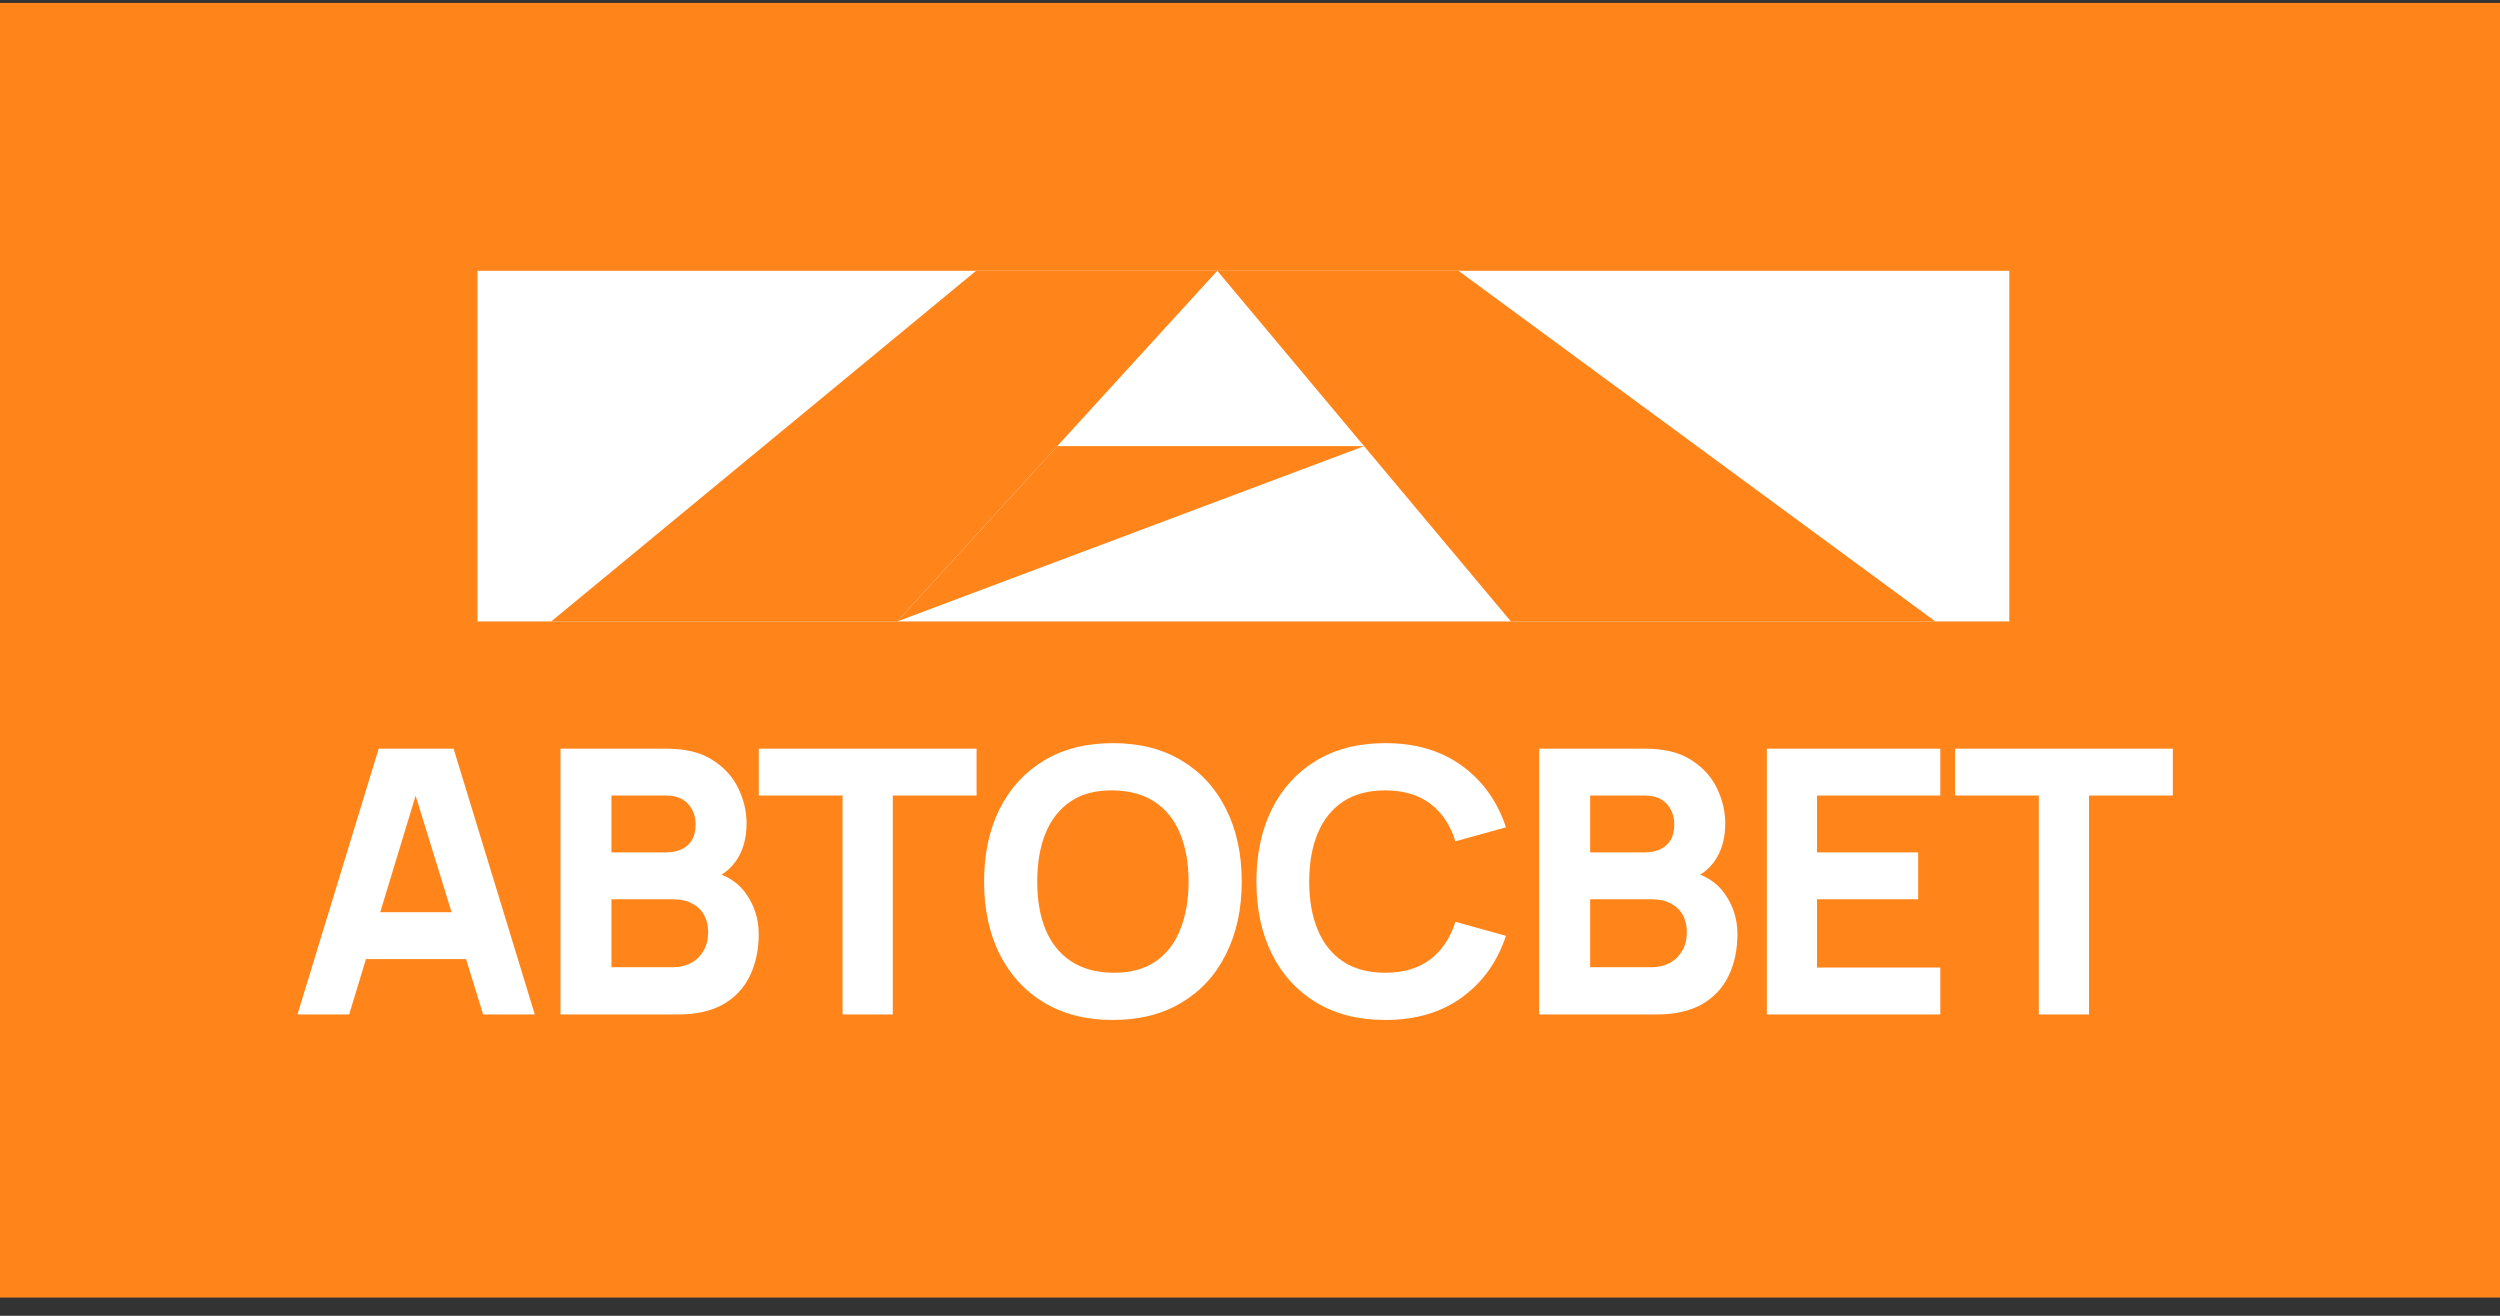
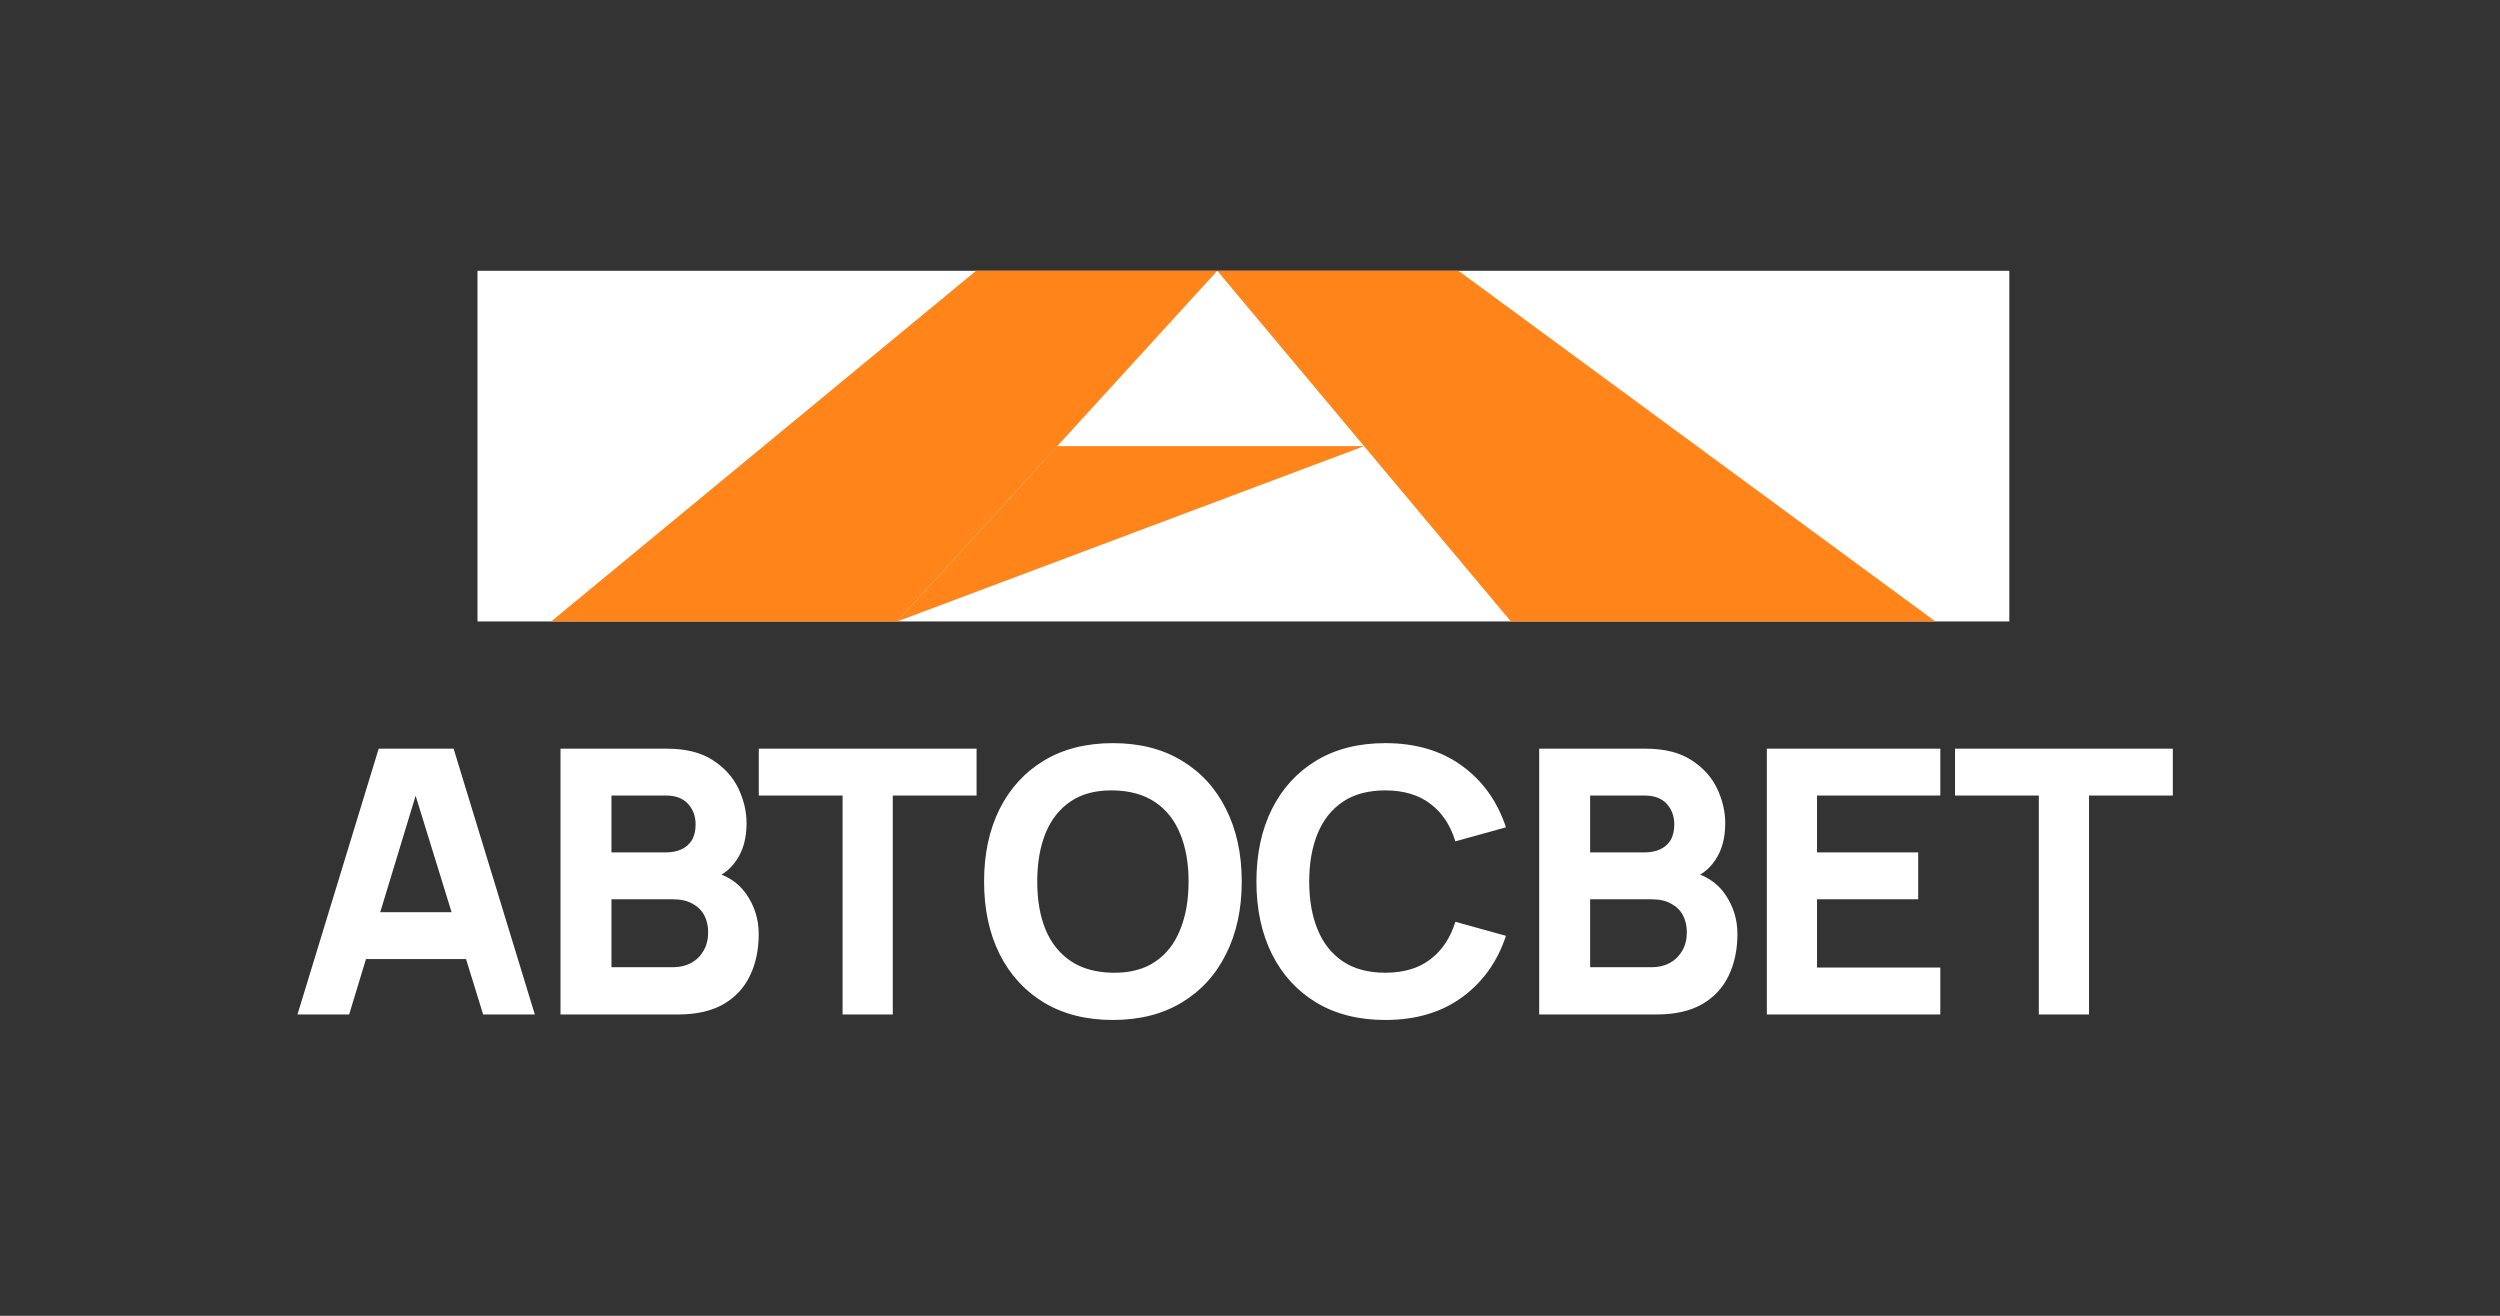
<svg xmlns="http://www.w3.org/2000/svg" width="95" height="50" viewBox="0 0 95 50" fill="none">
  <rect x="0" y="0" width="95" height="50" fill="#333333" stroke="none" />
-   <rect width="95" height="49.196" transform="matrix(-1 0 0 1 95 0.111)" fill="#FF841A" />
  <path d="M11.304 38.549L14.39 28.45H17.237L20.323 38.549H18.359L15.61 29.642H15.975L13.268 38.549H11.304ZM13.155 36.445V34.663H18.485V36.445H13.155ZM21.299 38.549V28.45H25.339C26.059 28.45 26.641 28.595 27.085 28.885C27.529 29.17 27.854 29.53 28.06 29.965C28.266 30.399 28.369 30.839 28.369 31.283C28.369 31.849 28.24 32.319 27.983 32.693C27.73 33.067 27.382 33.317 26.938 33.443V33.093C27.569 33.224 28.041 33.516 28.355 33.969C28.673 34.423 28.831 34.93 28.831 35.491C28.831 36.094 28.719 36.625 28.495 37.083C28.275 37.541 27.939 37.901 27.485 38.163C27.032 38.42 26.461 38.549 25.774 38.549H21.299ZM23.235 36.754H25.577C25.835 36.754 26.064 36.7 26.265 36.592C26.466 36.48 26.622 36.326 26.735 36.129C26.852 35.928 26.91 35.692 26.91 35.421C26.91 35.182 26.861 34.97 26.763 34.783C26.665 34.596 26.515 34.449 26.314 34.341C26.117 34.229 25.872 34.173 25.577 34.173H23.235V36.754ZM23.235 32.391H25.311C25.526 32.391 25.718 32.354 25.886 32.279C26.054 32.204 26.188 32.09 26.286 31.935C26.384 31.776 26.433 31.573 26.433 31.325C26.433 31.017 26.337 30.757 26.145 30.547C25.954 30.336 25.676 30.231 25.311 30.231H23.235V32.391ZM32.018 38.549V30.231H28.834V28.45H37.11V30.231H33.926V38.549H32.018ZM42.29 38.759C41.281 38.759 40.408 38.539 39.674 38.1C38.945 37.66 38.382 37.046 37.984 36.255C37.592 35.465 37.395 34.547 37.395 33.499C37.395 32.452 37.592 31.533 37.984 30.743C38.382 29.953 38.945 29.338 39.674 28.899C40.408 28.459 41.281 28.239 42.29 28.239C43.3 28.239 44.17 28.459 44.899 28.899C45.633 29.338 46.197 29.953 46.589 30.743C46.987 31.533 47.186 32.452 47.186 33.499C47.186 34.547 46.987 35.465 46.589 36.255C46.197 37.046 45.633 37.66 44.899 38.1C44.17 38.539 43.3 38.759 42.29 38.759ZM42.29 36.964C42.931 36.973 43.464 36.835 43.889 36.55C44.315 36.265 44.633 35.86 44.843 35.337C45.058 34.813 45.166 34.201 45.166 33.499C45.166 32.798 45.058 32.19 44.843 31.676C44.633 31.162 44.315 30.762 43.889 30.477C43.464 30.192 42.931 30.044 42.29 30.035C41.65 30.026 41.117 30.163 40.691 30.449C40.266 30.734 39.946 31.138 39.73 31.662C39.52 32.185 39.415 32.798 39.415 33.499C39.415 34.201 39.52 34.809 39.73 35.323C39.946 35.837 40.266 36.237 40.691 36.522C41.117 36.807 41.65 36.955 42.29 36.964ZM52.639 38.759C51.629 38.759 50.757 38.539 50.023 38.1C49.294 37.66 48.73 37.046 48.333 36.255C47.94 35.465 47.744 34.547 47.744 33.499C47.744 32.452 47.94 31.533 48.333 30.743C48.73 29.953 49.294 29.338 50.023 28.899C50.757 28.459 51.629 28.239 52.639 28.239C53.799 28.239 54.771 28.527 55.557 29.102C56.347 29.677 56.903 30.456 57.226 31.438L55.304 31.971C55.117 31.358 54.802 30.883 54.357 30.547C53.913 30.206 53.34 30.035 52.639 30.035C51.999 30.035 51.463 30.177 51.033 30.463C50.608 30.748 50.287 31.15 50.072 31.669C49.857 32.188 49.75 32.798 49.75 33.499C49.75 34.201 49.857 34.811 50.072 35.33C50.287 35.849 50.608 36.251 51.033 36.536C51.463 36.821 51.999 36.964 52.639 36.964C53.34 36.964 53.913 36.793 54.357 36.452C54.802 36.111 55.117 35.636 55.304 35.028L57.226 35.561C56.903 36.543 56.347 37.322 55.557 37.897C54.771 38.472 53.799 38.759 52.639 38.759ZM58.489 38.549V28.45H62.529C63.249 28.45 63.831 28.595 64.275 28.885C64.719 29.17 65.044 29.53 65.25 29.965C65.456 30.399 65.559 30.839 65.559 31.283C65.559 31.849 65.43 32.319 65.173 32.693C64.921 33.067 64.572 33.317 64.128 33.443V33.093C64.759 33.224 65.231 33.516 65.545 33.969C65.863 34.423 66.022 34.93 66.022 35.491C66.022 36.094 65.909 36.625 65.685 37.083C65.465 37.541 65.129 37.901 64.675 38.163C64.222 38.42 63.651 38.549 62.964 38.549H58.489ZM60.425 36.754H62.767C63.025 36.754 63.254 36.7 63.455 36.592C63.656 36.48 63.812 36.326 63.925 36.129C64.042 35.928 64.1 35.692 64.1 35.421C64.1 35.182 64.051 34.97 63.953 34.783C63.855 34.596 63.705 34.449 63.504 34.341C63.307 34.229 63.062 34.173 62.767 34.173H60.425V36.754ZM60.425 32.391H62.501C62.716 32.391 62.908 32.354 63.076 32.279C63.244 32.204 63.378 32.09 63.476 31.935C63.574 31.776 63.623 31.573 63.623 31.325C63.623 31.017 63.527 30.757 63.336 30.547C63.144 30.336 62.866 30.231 62.501 30.231H60.425V32.391ZM67.14 38.549V28.45H73.732V30.231H69.047V32.391H72.891V34.173H69.047V36.767H73.732V38.549H67.14ZM77.475 38.549V30.231H74.291V28.45H82.567V30.231H79.383V38.549H77.475Z" fill="white" />
  <rect x="18.145" y="10.29" width="58.209" height="13.325" fill="white" />
  <path fill-rule="evenodd" clip-rule="evenodd" d="M37.092 10.29L20.945 23.615H34.095L40.176 16.953L46.257 10.29L51.835 16.953L57.414 23.615H73.544L55.421 10.29H46.257H37.092Z" fill="#FF841A" />
  <path d="M40.176 16.953L34.095 23.615L51.835 16.953H40.176Z" fill="#FF841A" />
</svg>